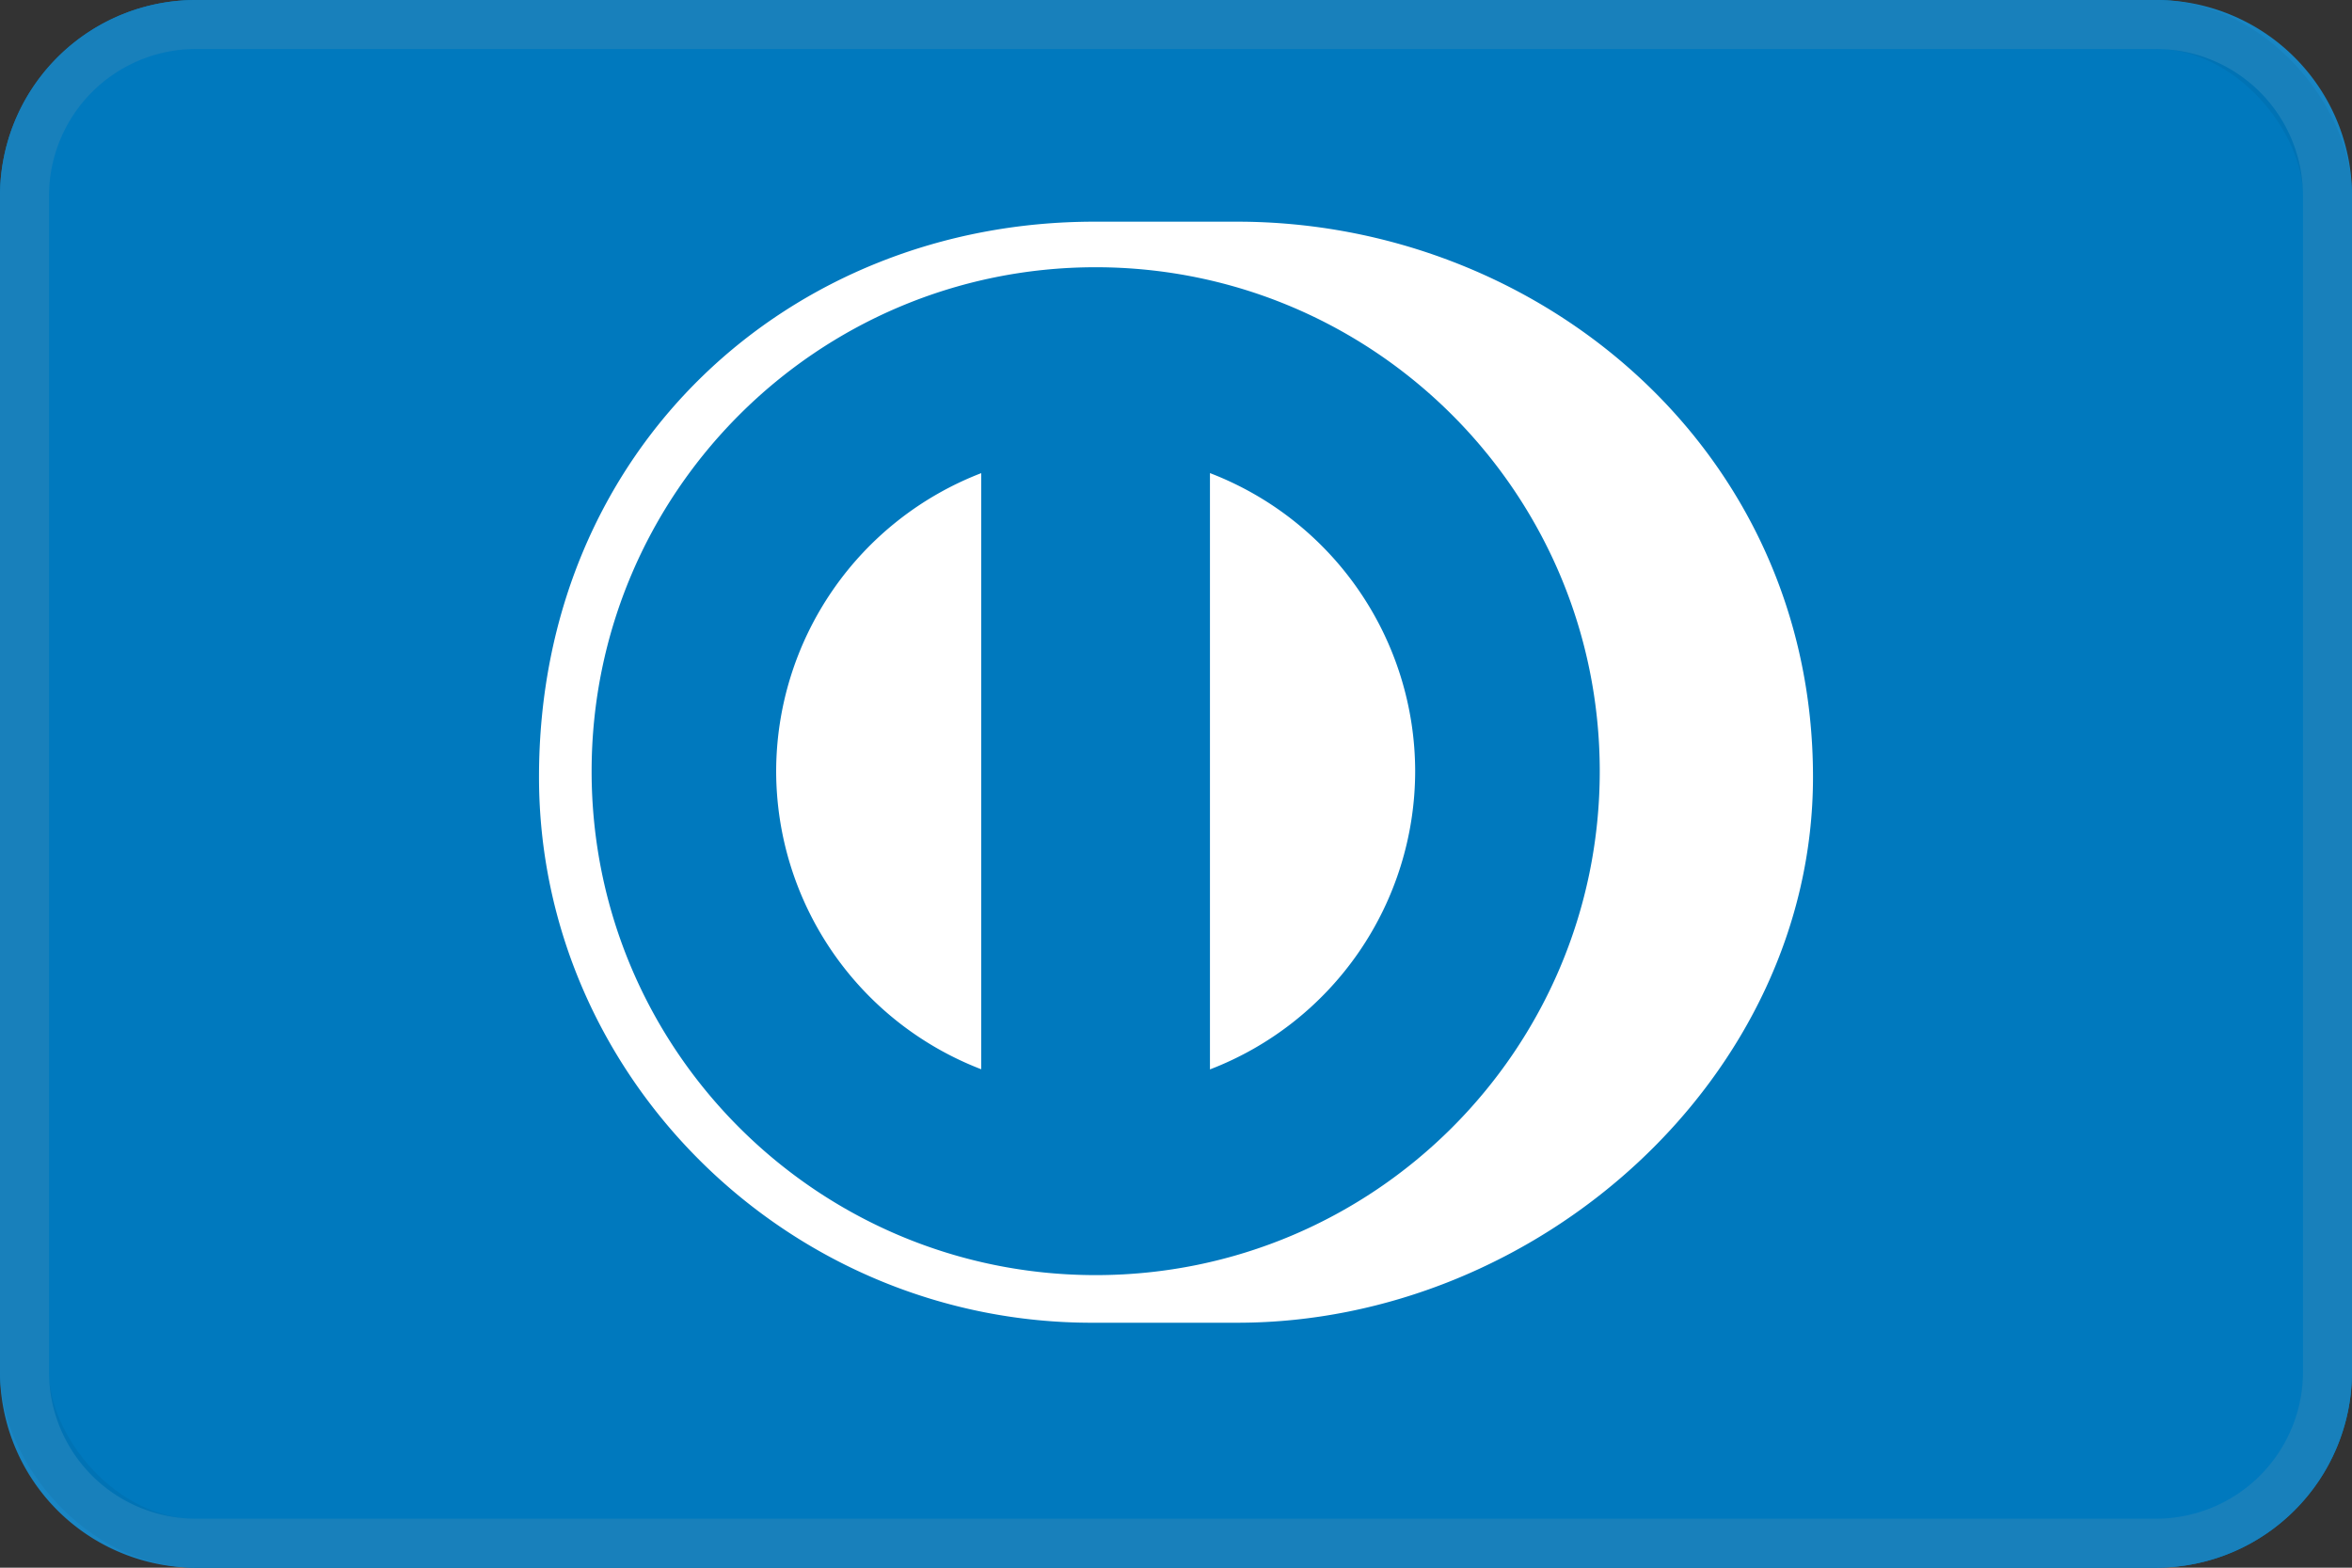
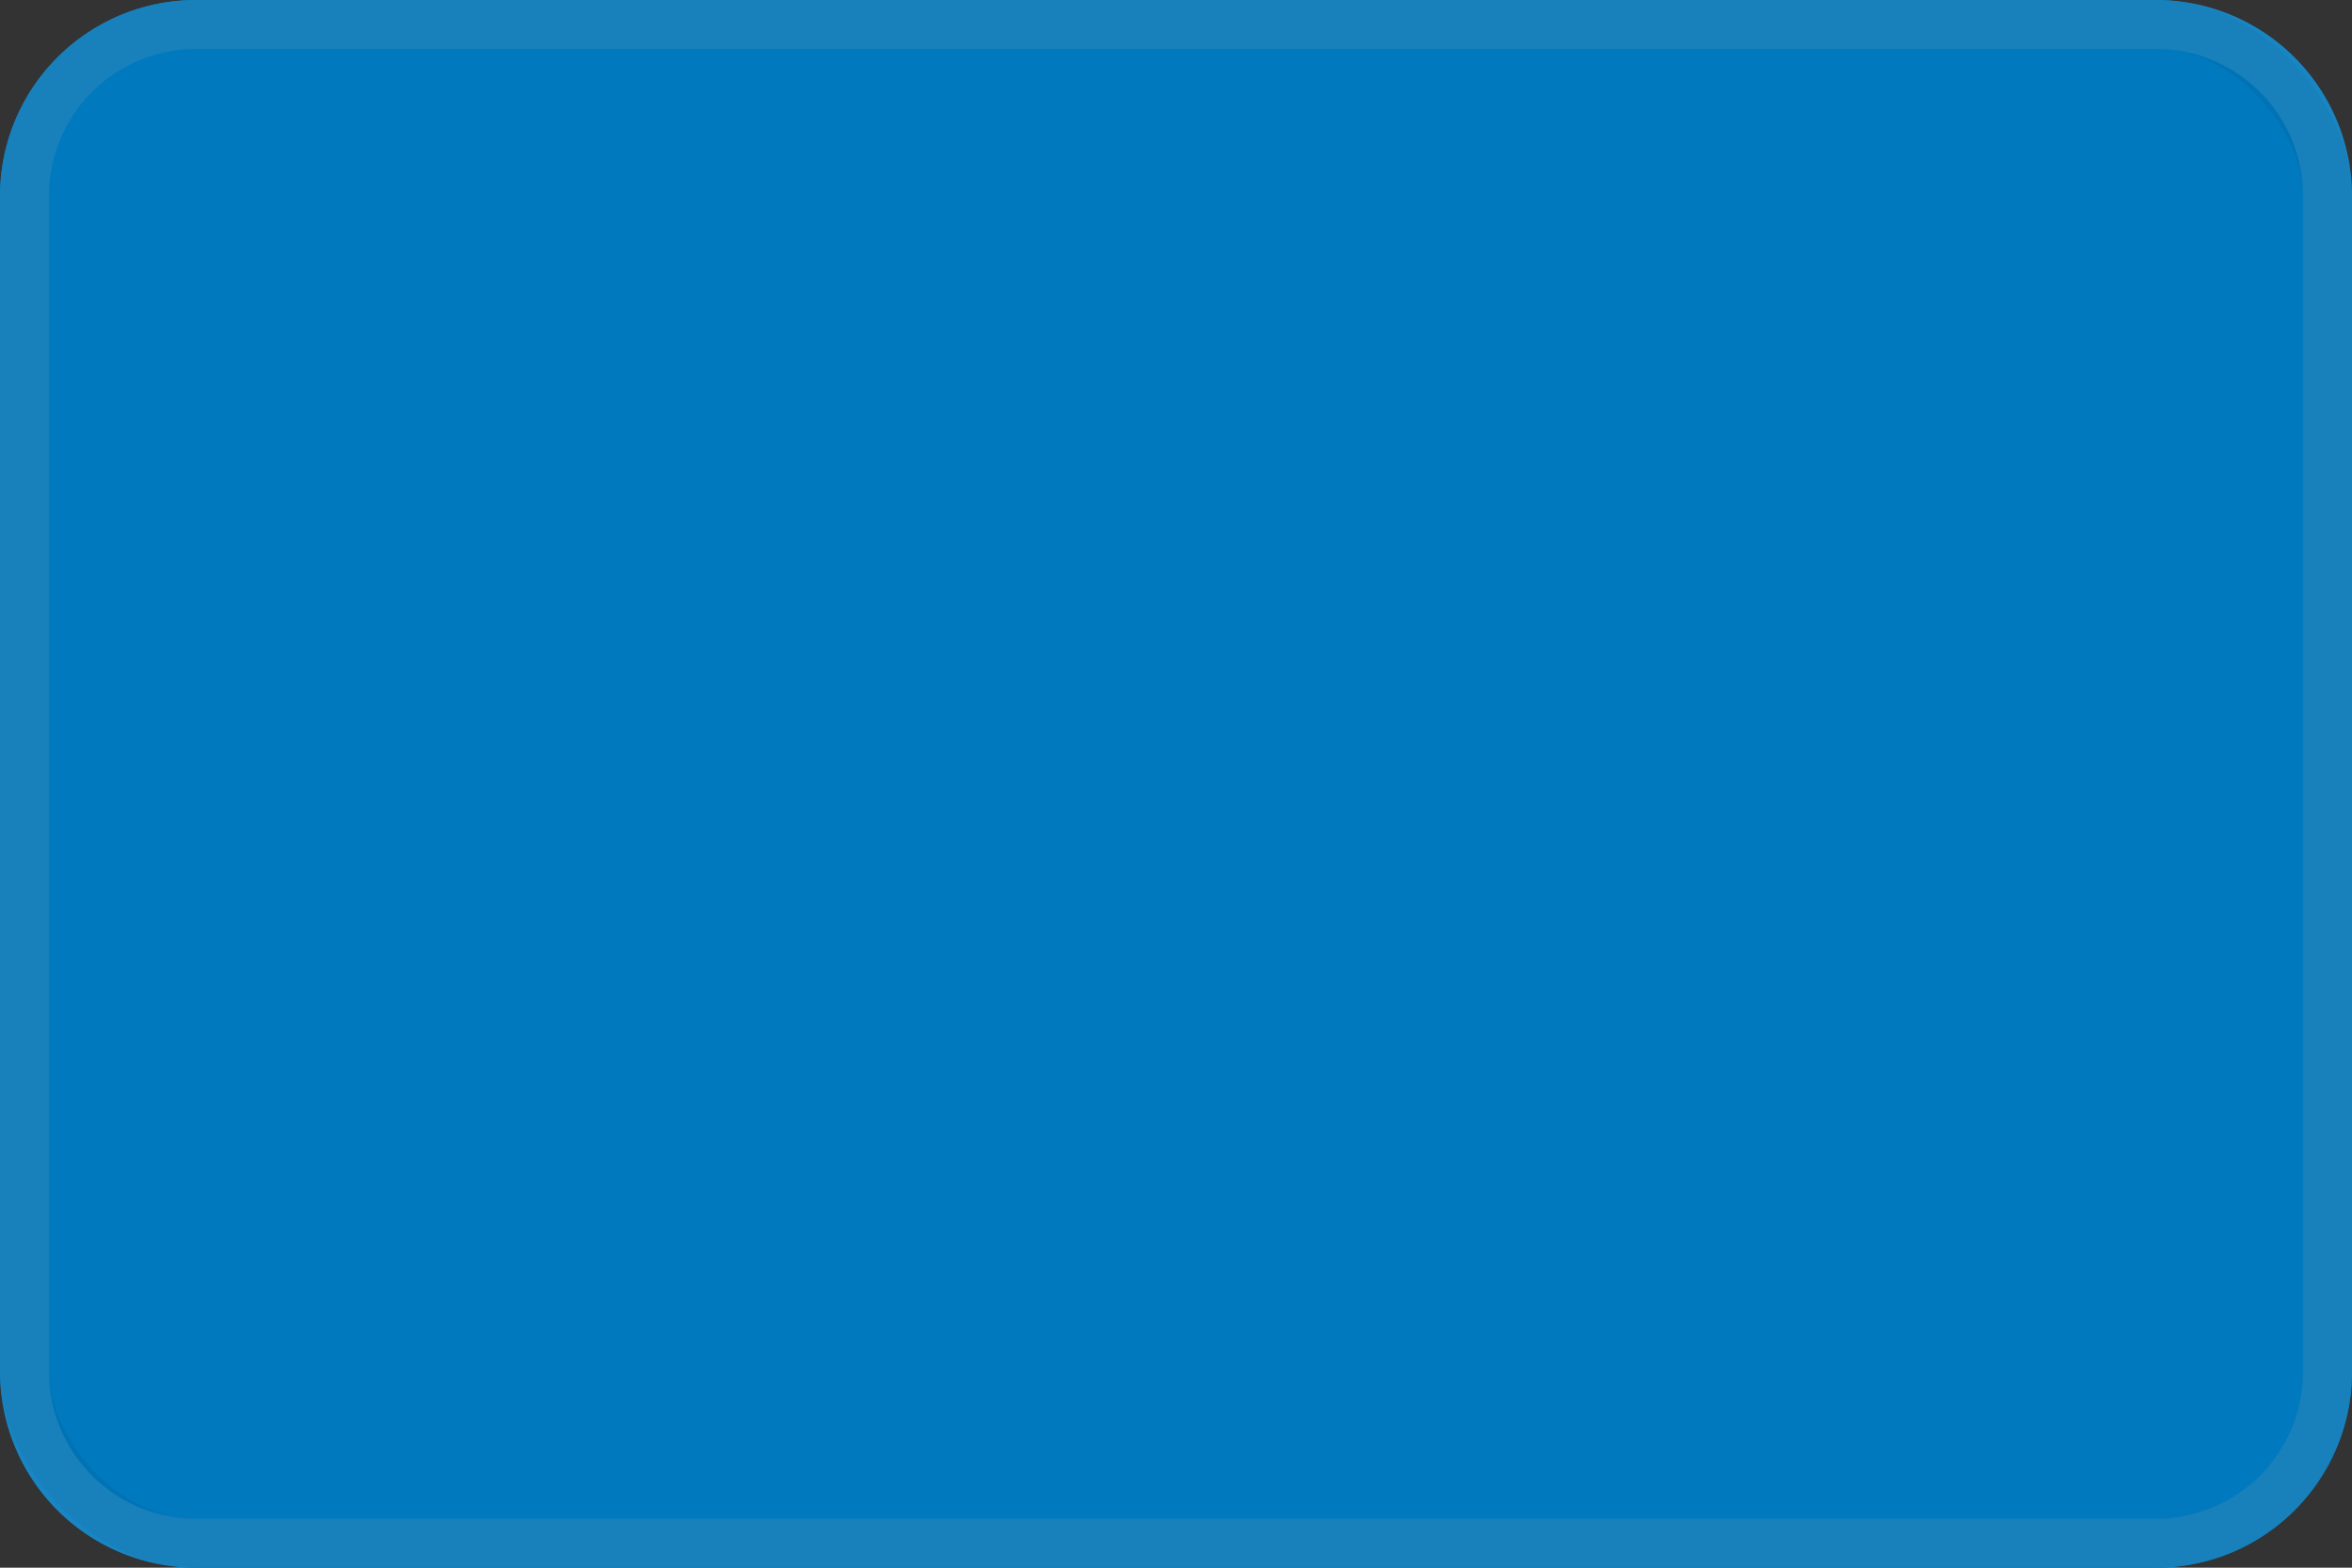
<svg xmlns="http://www.w3.org/2000/svg" width="48" height="32" fill="none">
  <rect width="100%" height="100%" fill="#333333" stroke="none" />
  <rect width="48" height="32" rx="4" fill="#0079BE" />
  <path d="M0 4a4 4 0 0 1 4-4h40a4 4 0 0 1 4 4v24a4 4 0 0 1-4 4H4a4 4 0 0 1-4-4V4z" fill="#0079BE" />
-   <path d="M28.881 15.743a6.528 6.528 0 0 0-4.188-6.086v12.172a6.528 6.528 0 0 0 4.188-6.086zm-8.856 6.083V9.658a6.534 6.534 0 0 0-4.185 6.085 6.53 6.53 0 0 0 4.185 6.083zM22.36 5.455c-5.682.002-10.285 4.606-10.286 10.288 0 5.681 4.604 10.284 10.286 10.285 5.682 0 10.287-4.604 10.288-10.285-.001-5.682-4.606-10.286-10.288-10.288zM22.335 27C16.117 27.029 11 21.992 11 15.86c0-6.7 5.117-11.336 11.335-11.335h2.914C31.392 4.525 37 9.157 37 15.86 37 21.99 31.392 27 25.25 27h-2.915z" fill="#fff" />
  <path fill-rule="evenodd" clip-rule="evenodd" d="M44 1H4a3 3 0 0 0-3 3v24a3 3 0 0 0 3 3h40a3 3 0 0 0 3-3V4a3 3 0 0 0-3-3zM4 0a4 4 0 0 0-4 4v24a4 4 0 0 0 4 4h40a4 4 0 0 0 4-4V4a4 4 0 0 0-4-4H4z" fill="#fff" fill-opacity=".1" />
  <rect x=".5" y=".5" width="47" height="31" rx="3.5" stroke="#000" stroke-opacity=".05" />
</svg>